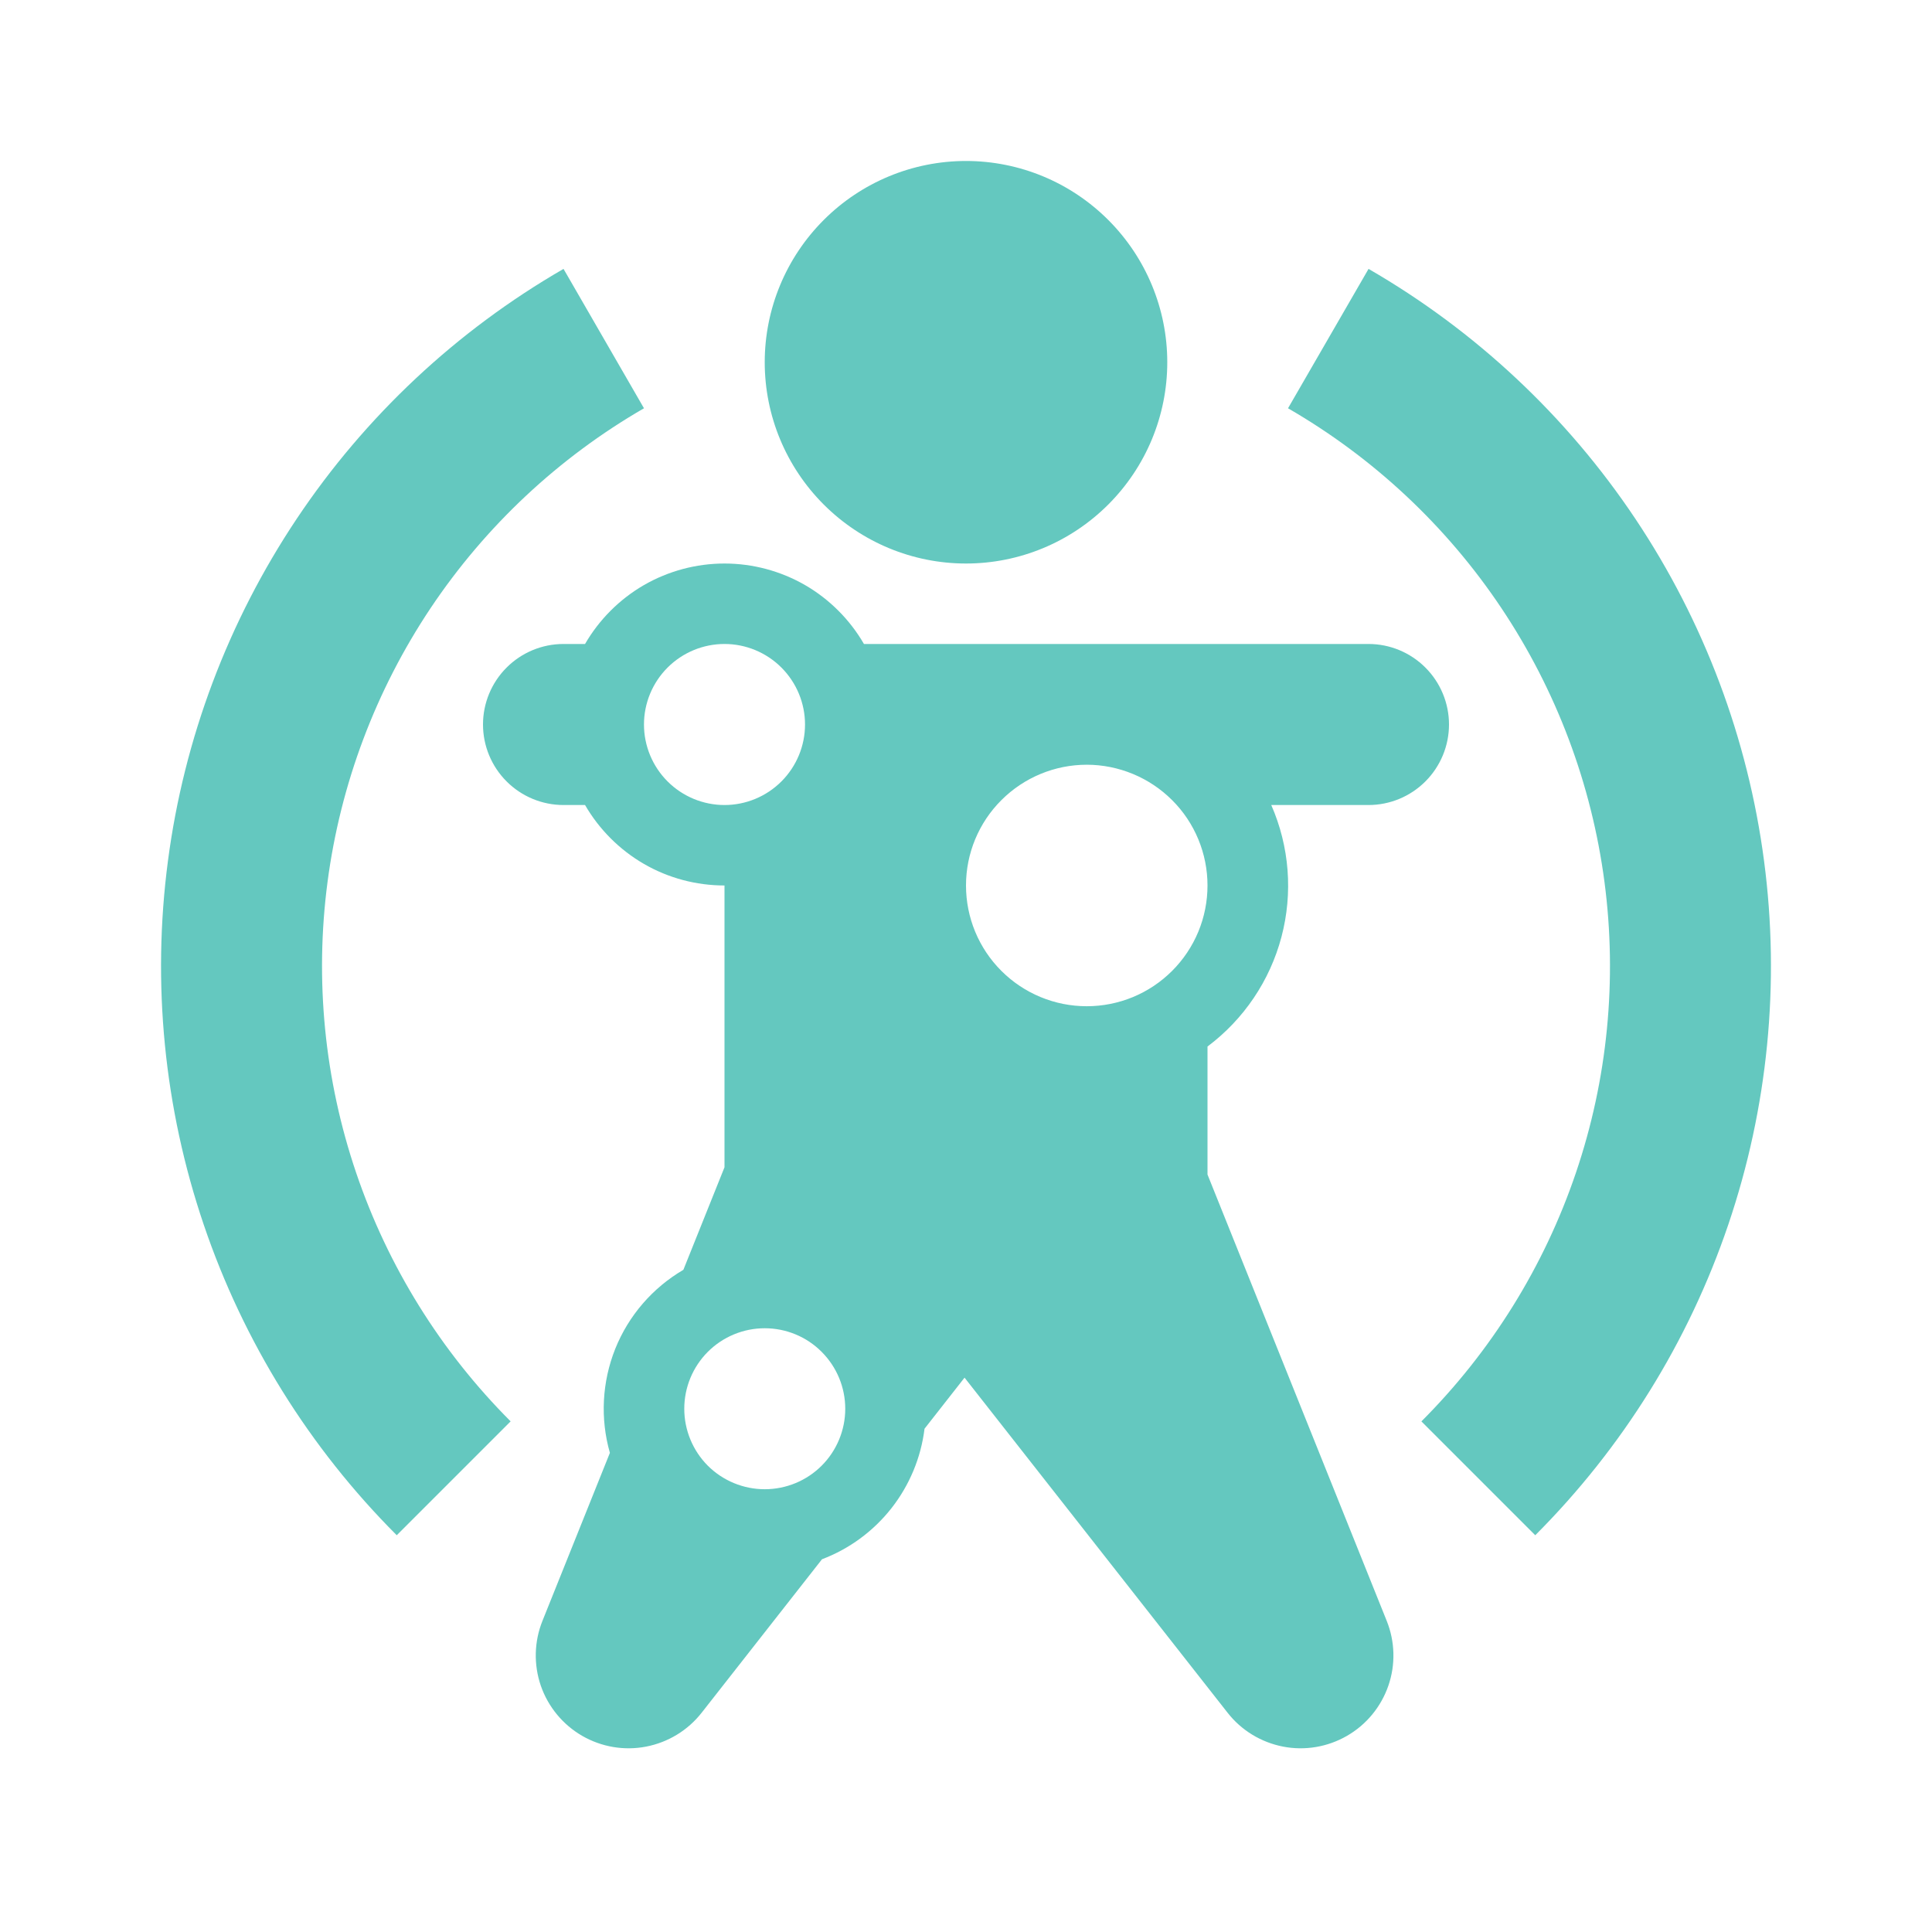
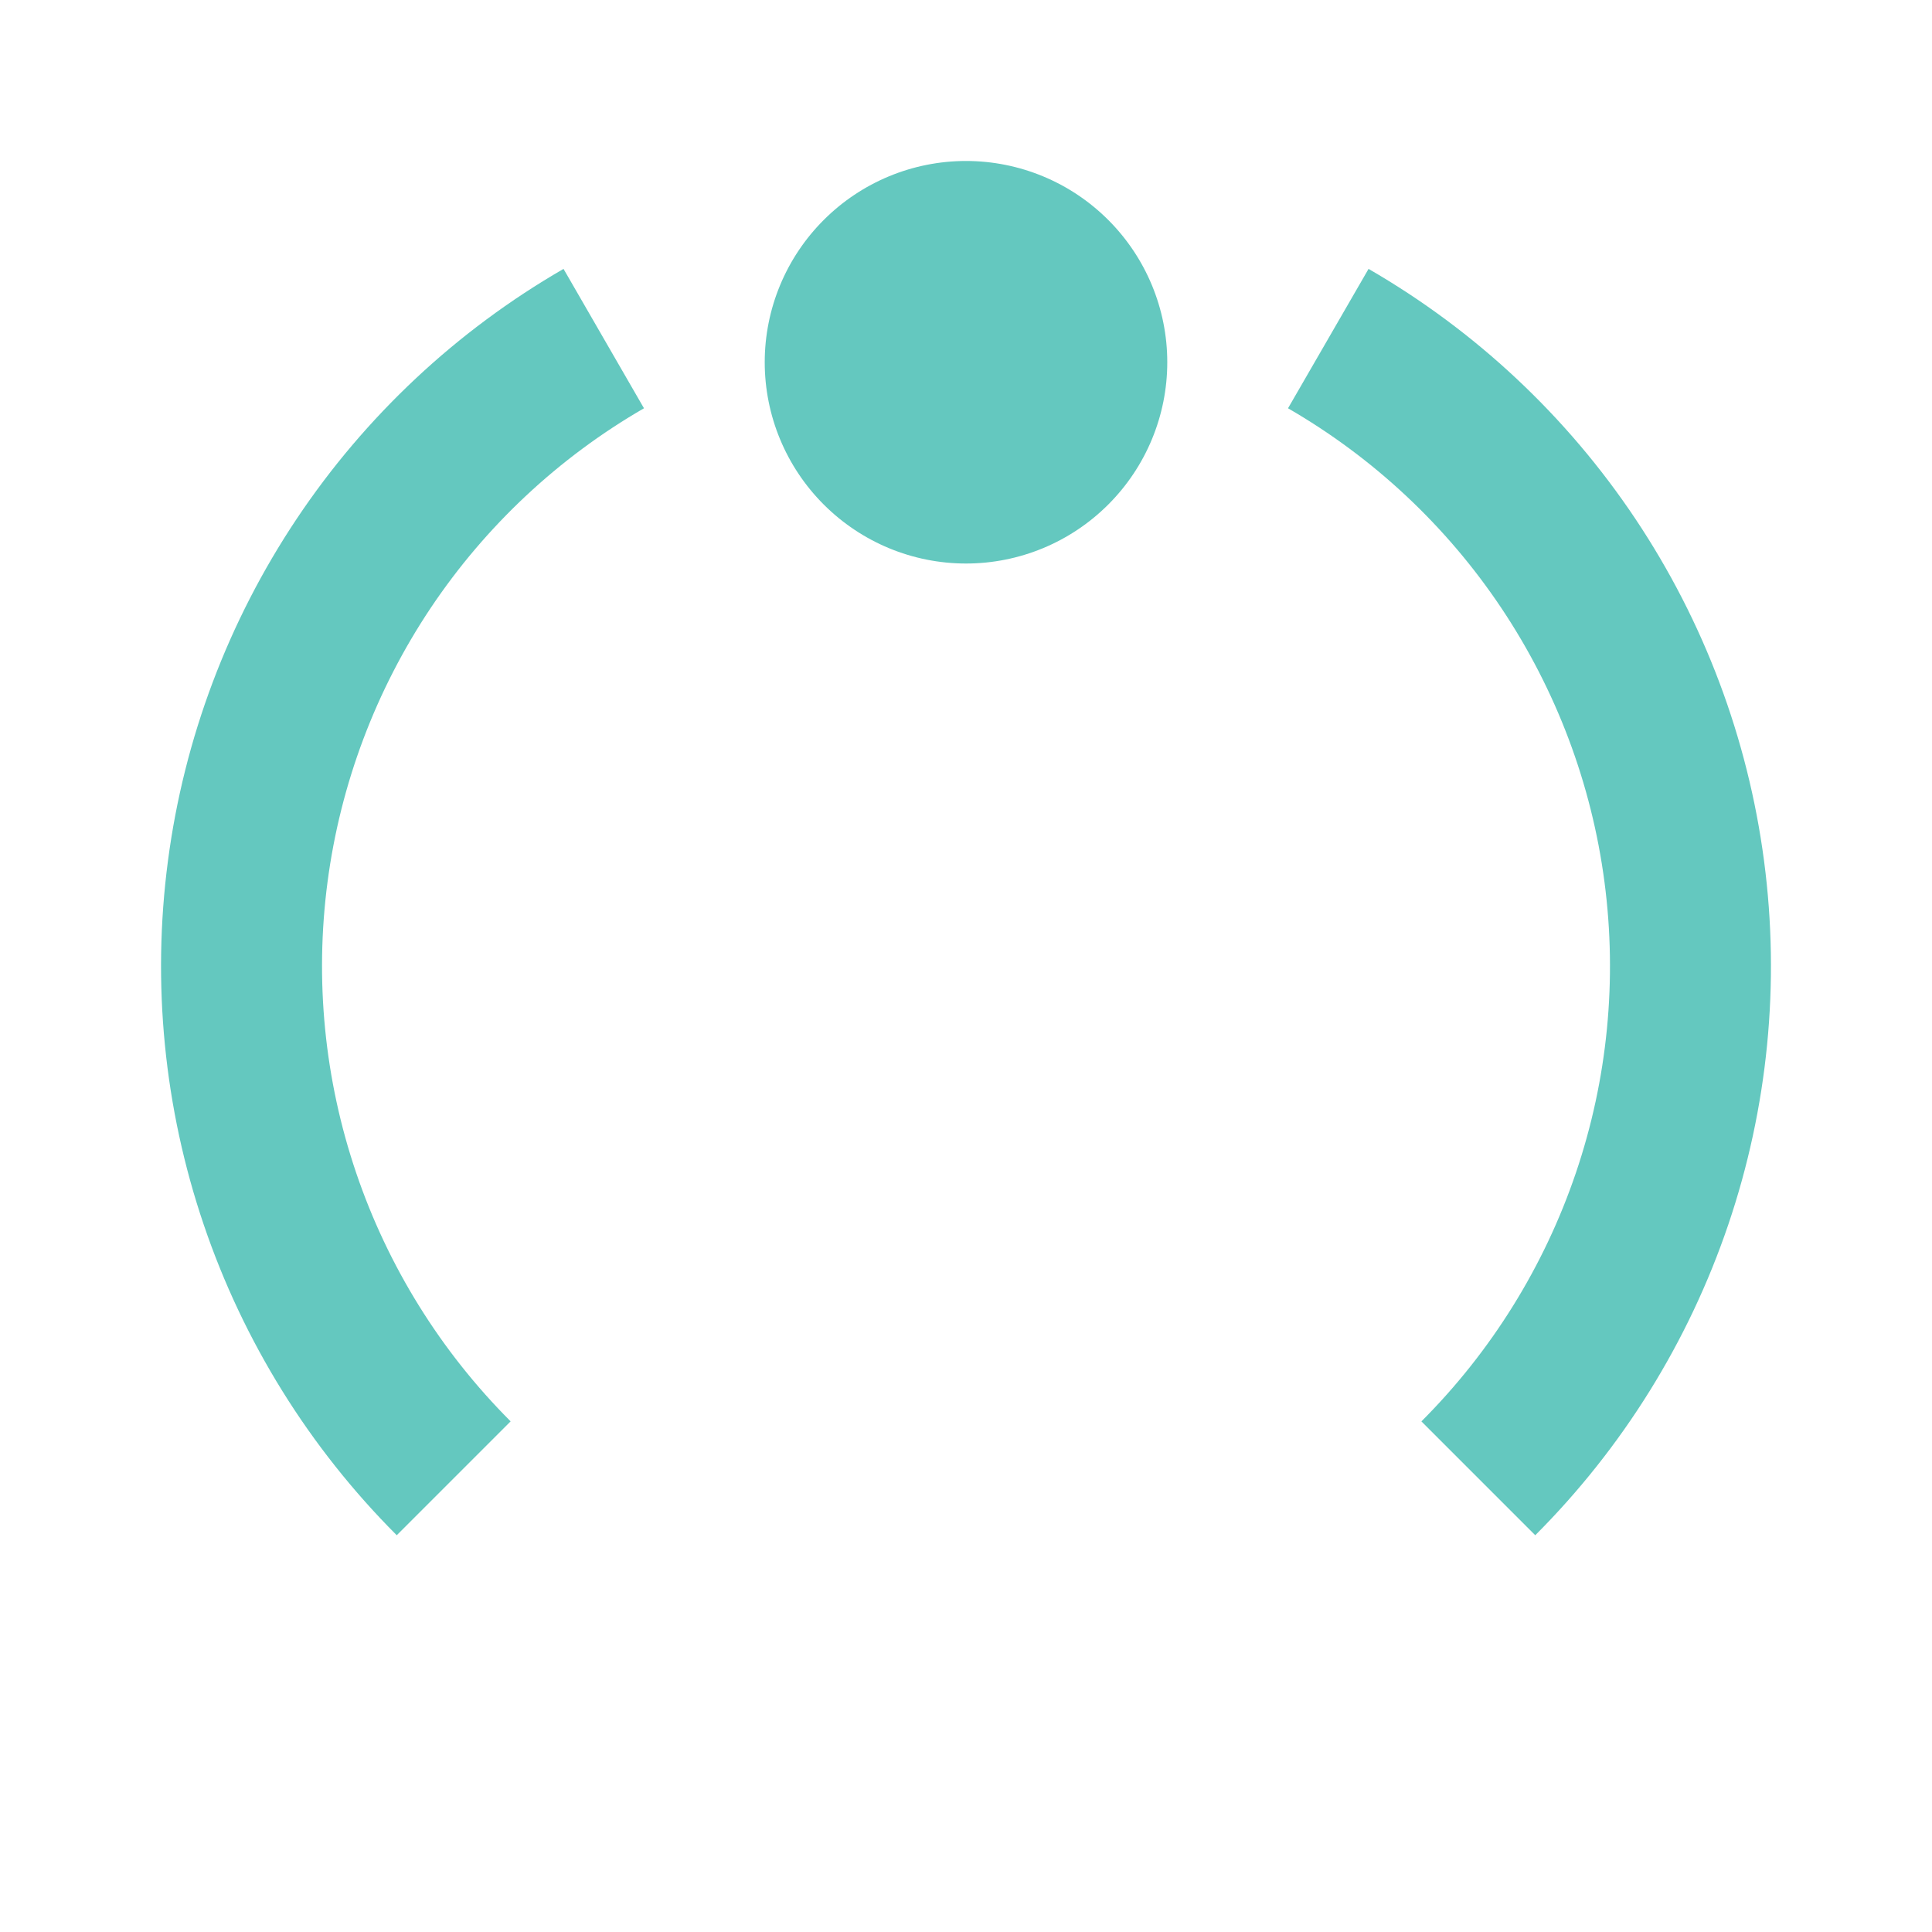
<svg xmlns="http://www.w3.org/2000/svg" width="28" height="28" viewBox="0 0 28 28" fill="none">
  <path d="M14 8.167C14.774 8.167 15.515 7.859 16.062 7.312C16.609 6.765 16.917 6.024 16.917 5.25C16.917 4.476 16.609 3.735 16.062 3.188C15.515 2.641 14.774 2.333 14 2.333C13.226 2.333 12.485 2.641 11.938 3.188C11.391 3.735 11.083 4.476 11.083 5.25C11.083 6.024 11.391 6.765 11.938 7.312C12.485 7.859 13.226 8.167 14 8.167ZM7.4 20.6L7.399 20.598C6.387 19.585 5.622 18.354 5.162 16.998C4.702 15.643 4.56 14.2 4.747 12.781C4.934 11.362 5.445 10.005 6.24 8.814C7.036 7.624 8.094 6.633 9.333 5.917L8.167 3.897C6.617 4.792 5.294 6.031 4.3 7.519C3.306 9.007 2.667 10.703 2.434 12.477C2.2 14.252 2.378 16.056 2.953 17.75C3.528 19.445 4.485 20.984 5.75 22.25L7.4 20.6ZM20.602 20.598L20.6 20.6L22.25 22.25C23.515 20.984 24.472 19.445 25.047 17.75C25.622 16.056 25.8 14.252 25.566 12.477C25.333 10.704 24.695 9.007 23.701 7.519C22.707 6.031 21.384 4.792 19.834 3.897L18.667 5.917C19.906 6.633 20.965 7.624 21.76 8.814C22.555 10.004 23.066 11.361 23.253 12.78C23.44 14.199 23.299 15.643 22.839 16.998C22.379 18.354 21.614 19.585 20.602 20.598Z" fill="#64C8BF" />
-   <path fill-rule="evenodd" clip-rule="evenodd" d="M8.479 9.333C8.684 8.979 8.979 8.684 9.333 8.479C9.688 8.275 10.09 8.167 10.5 8.167C10.91 8.167 11.312 8.275 11.667 8.479C12.021 8.684 12.316 8.979 12.521 9.333H19.833C20.143 9.333 20.439 9.456 20.658 9.675C20.877 9.894 21 10.191 21 10.5C21 10.809 20.877 11.106 20.658 11.325C20.439 11.544 20.143 11.667 19.833 11.667H18.424C18.688 12.269 18.74 12.942 18.572 13.578C18.404 14.213 18.026 14.773 17.5 15.167V17.022L20.097 23.49C20.218 23.79 20.227 24.125 20.121 24.431C20.015 24.737 19.803 24.995 19.522 25.157C19.241 25.319 18.912 25.375 18.594 25.313C18.276 25.251 17.99 25.077 17.791 24.822L13.979 19.966L13.399 20.706C13.347 21.127 13.181 21.525 12.919 21.859C12.657 22.192 12.309 22.448 11.913 22.598L10.169 24.822C9.969 25.077 9.684 25.251 9.365 25.313C9.047 25.375 8.718 25.319 8.437 25.157C8.157 24.995 7.944 24.737 7.838 24.431C7.733 24.125 7.741 23.79 7.862 23.49L8.839 21.056C8.697 20.558 8.725 20.028 8.917 19.547C9.11 19.067 9.457 18.665 9.904 18.403L10.5 16.917V12.833C10.09 12.833 9.688 12.726 9.333 12.521C8.979 12.316 8.684 12.021 8.479 11.667H8.167C7.857 11.667 7.561 11.544 7.342 11.325C7.123 11.106 7 10.809 7 10.5C7 10.191 7.123 9.894 7.342 9.675C7.561 9.456 7.857 9.333 8.167 9.333H8.479ZM10.5 11.667C10.809 11.667 11.106 11.544 11.325 11.325C11.544 11.106 11.667 10.809 11.667 10.5C11.667 10.191 11.544 9.894 11.325 9.675C11.106 9.456 10.809 9.333 10.5 9.333C10.191 9.333 9.894 9.456 9.675 9.675C9.456 9.894 9.333 10.191 9.333 10.5C9.333 10.809 9.456 11.106 9.675 11.325C9.894 11.544 10.191 11.667 10.5 11.667ZM15.75 14.583C15.98 14.583 16.207 14.538 16.42 14.45C16.632 14.362 16.825 14.233 16.987 14.071C17.15 13.908 17.279 13.715 17.367 13.503C17.455 13.291 17.5 13.063 17.5 12.833C17.5 12.604 17.455 12.376 17.367 12.164C17.279 11.951 17.15 11.758 16.987 11.596C16.825 11.434 16.632 11.305 16.42 11.217C16.207 11.129 15.98 11.083 15.75 11.083C15.286 11.083 14.841 11.268 14.513 11.596C14.184 11.924 14 12.369 14 12.833C14 13.298 14.184 13.743 14.513 14.071C14.841 14.399 15.286 14.583 15.75 14.583ZM11.083 21.583C11.393 21.583 11.69 21.46 11.908 21.242C12.127 21.023 12.25 20.726 12.25 20.417C12.25 20.107 12.127 19.811 11.908 19.592C11.69 19.373 11.393 19.25 11.083 19.25C10.774 19.25 10.477 19.373 10.258 19.592C10.04 19.811 9.917 20.107 9.917 20.417C9.917 20.726 10.04 21.023 10.258 21.242C10.477 21.46 10.774 21.583 11.083 21.583Z" fill="#64C8BF" />
</svg>